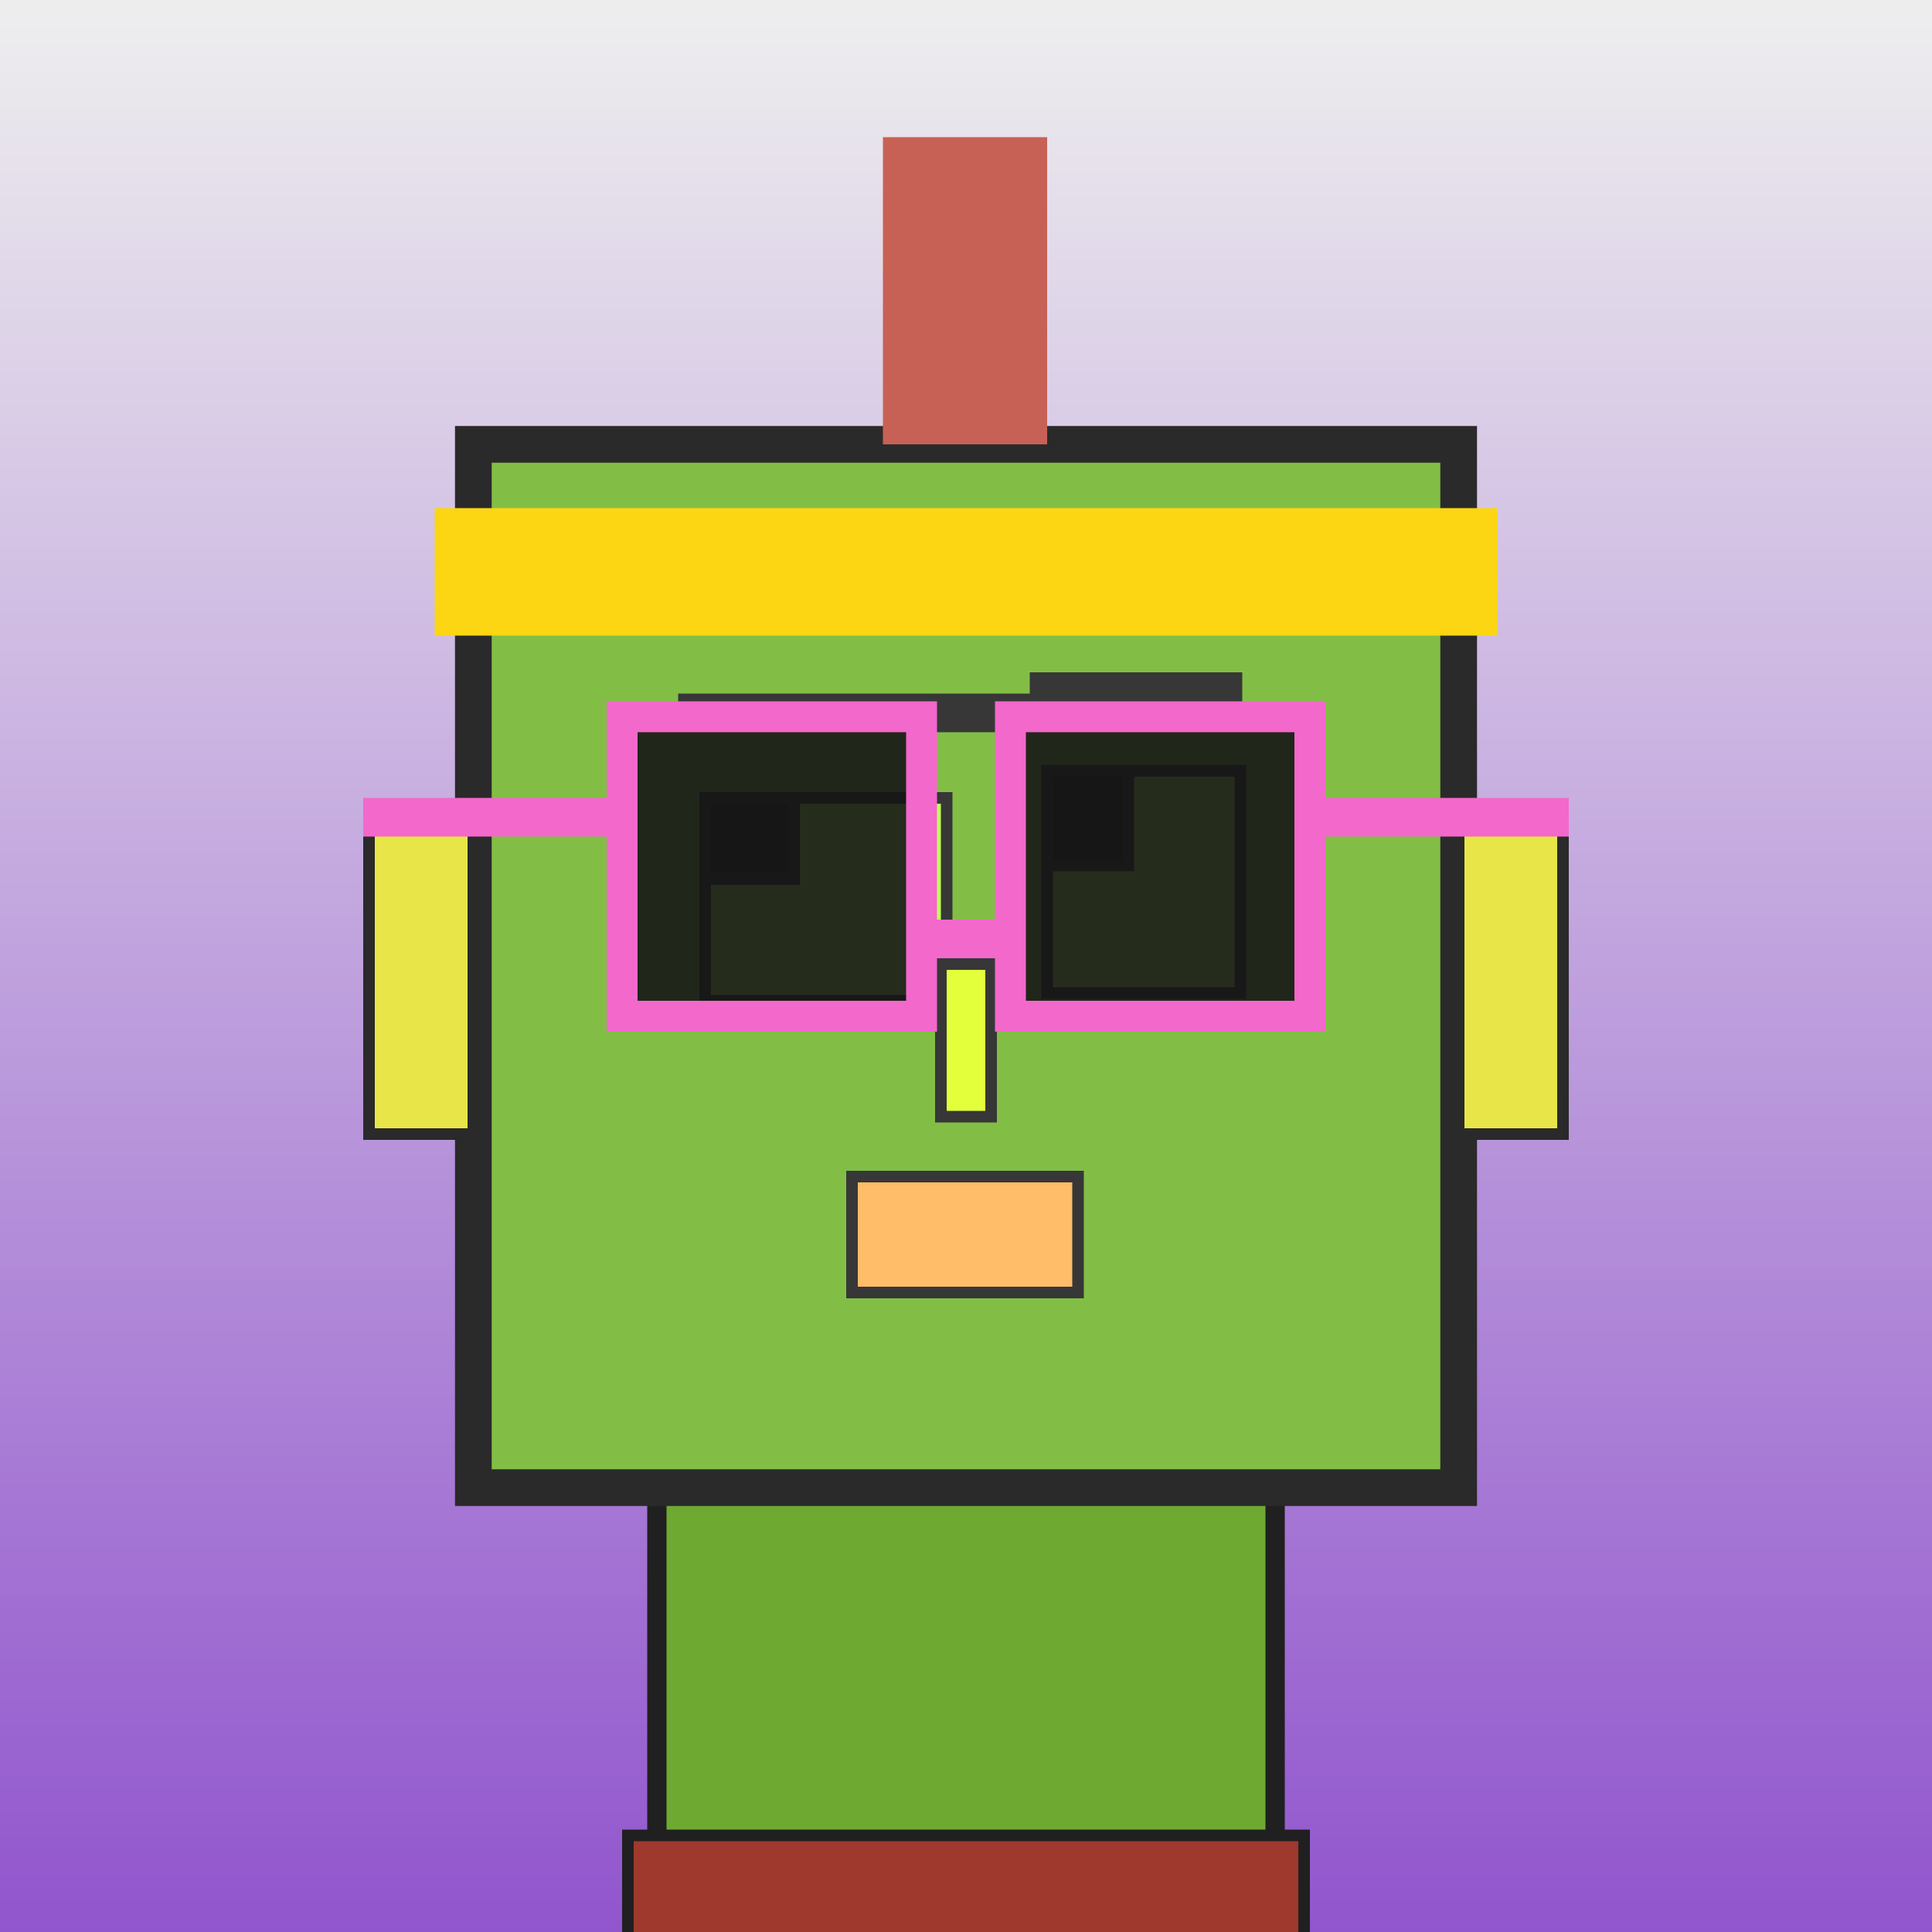
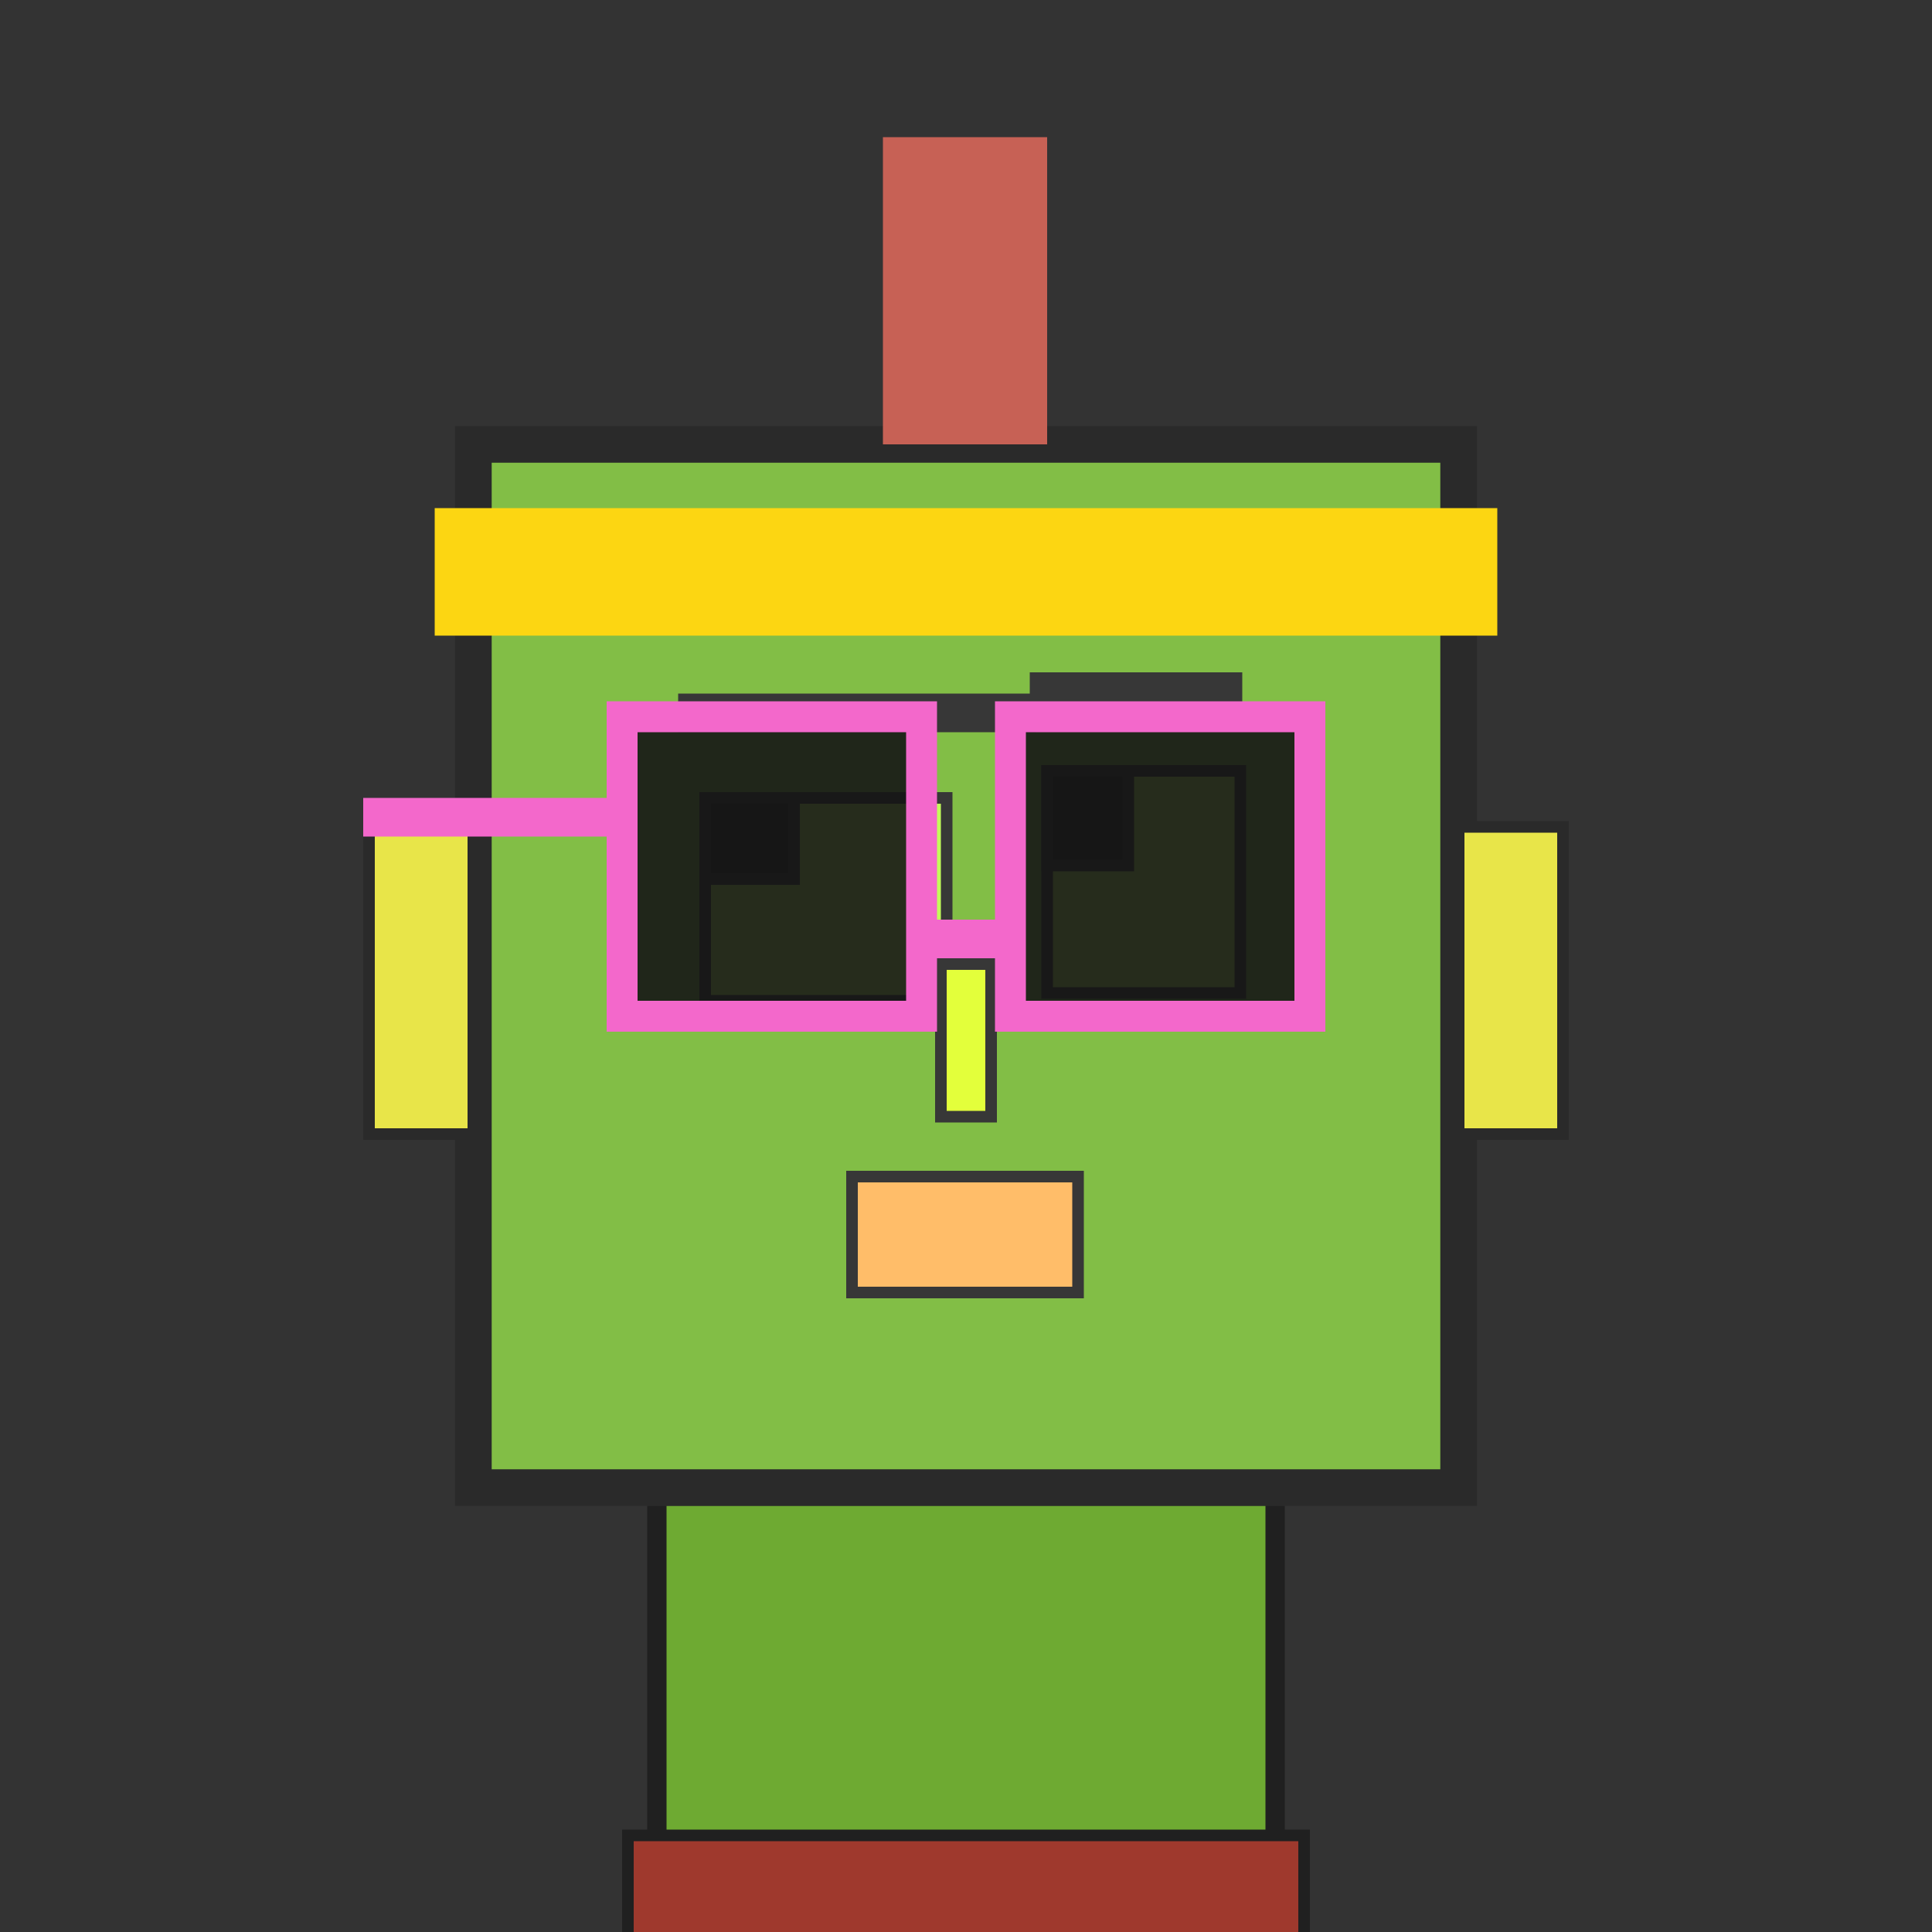
<svg xmlns="http://www.w3.org/2000/svg" viewBox="0 0 1000 1000">
  <rect x="0" y="0" width="1000" height="1000" fill="#333333" stroke="none" />
  <defs>
    <linearGradient gradientUnits="userSpaceOnUse" x1="500" y1="0" x2="500" y2="1000" id="bkStyle">
      <stop offset="0" style="stop-color: #eeeeee" />
      <stop offset="1" style="stop-color: rgb(145, 85, 205)" />
    </linearGradient>
  </defs>
-   <rect id="background" width="1000" height="1000" style="fill: url(#bkStyle);" onclick="background.style.fill='rgba(0,0,0,0)'" />
  <rect x="340" y="770" width="320" height="240" style="fill: rgb(110, 170, 50); stroke-width: 10px; stroke: rgb(32, 32, 32);" />
  <rect x="245" y="230" width="510" height="540" style="fill: rgb(130, 190, 70); stroke-width: 19px; stroke: rgb(42, 42, 42);" />
  <rect x="365" y="413" width="125" height="105" style="fill: rgb(195, 273, 90); stroke-width: 6px; stroke: rgb(55, 55, 55);" />
  <rect x="542" y="399" width="100" height="115" style="fill: rgb(195, 273, 90); stroke-width: 6px; stroke: rgb(55, 55, 55);" />
  <rect x="365" y="413" width="46" height="42" style="fill: rgb(32,32,32); stroke-width: 6px; stroke: rgb(55,55,55);" />
  <rect x="542" y="399" width="42" height="49" style="fill: rgb(32,32,32); stroke-width: 6px; stroke: rgb(55,55,55);" />
  <rect x="487" y="499" width="26" height="79" style="fill: rgb(227, 260, 59); stroke-width: 6px; stroke: rgb(55, 55, 55);" />
  <rect x="191" y="428" width="54" height="159" style="fill: rgb(232, 229, 73); stroke-width: 6px; stroke: rgb(42, 42, 42);" />
  <rect x="755" y="428" width="54" height="159" style="fill: rgb(232, 229, 73); stroke-width: 6px; stroke: rgb(42, 42, 42);" />
  <rect x="351" y="359" width="185" height="20" style="fill: rgb(55, 55, 55); stroke-width: 0px; stroke: rgb(0, 0, 0);" />
  <rect x="533" y="348" width="110" height="25" style="fill: rgb(55, 55, 55); stroke-width: 0px; stroke: rgb(0, 0, 0);" />
  <rect x="441" y="609" width="117" height="60" style="fill: rgb(255, 189, 105); stroke-width: 6px; stroke: rgb(55, 55, 55);" />
  <rect x="477" y="476" width="46" height="20" style="fill: rgb(243,104,203);" />
  <rect x="322" y="371" width="155" height="155" style="fill: rgb(22,22,22); fill-opacity: 0.9; stroke-width: 16px; stroke: rgb(243,104,203);" />
  <rect x="523" y="371" width="155" height="155" style="fill: rgb(22,22,22); fill-opacity: 0.9; stroke-width: 16px; stroke: rgb(243,104,203);" />
  <rect x="188" y="413" width="141" height="20" style="fill: rgb(243,104,203);" />
-   <rect x="671" y="413" width="141" height="20" style="fill: rgb(243,104,203);" />
  <rect x="457" y="71" width="85" height="159" style="fill: rgb(199, 97, 85); stroke-width: 0px; stroke: rgb(0, 0, 0);" />
  <rect x="225" y="263" width="550" height="66" style="fill: rgb(252, 214, 18); stroke-width: 0px; stroke: rgb(0, 0, 0);" />
  <rect x="325" y="950" width="350" height="62" style="fill: rgb(159, 57, 45); stroke-width: 6px; stroke: rgb(32, 32, 32);" />
</svg>